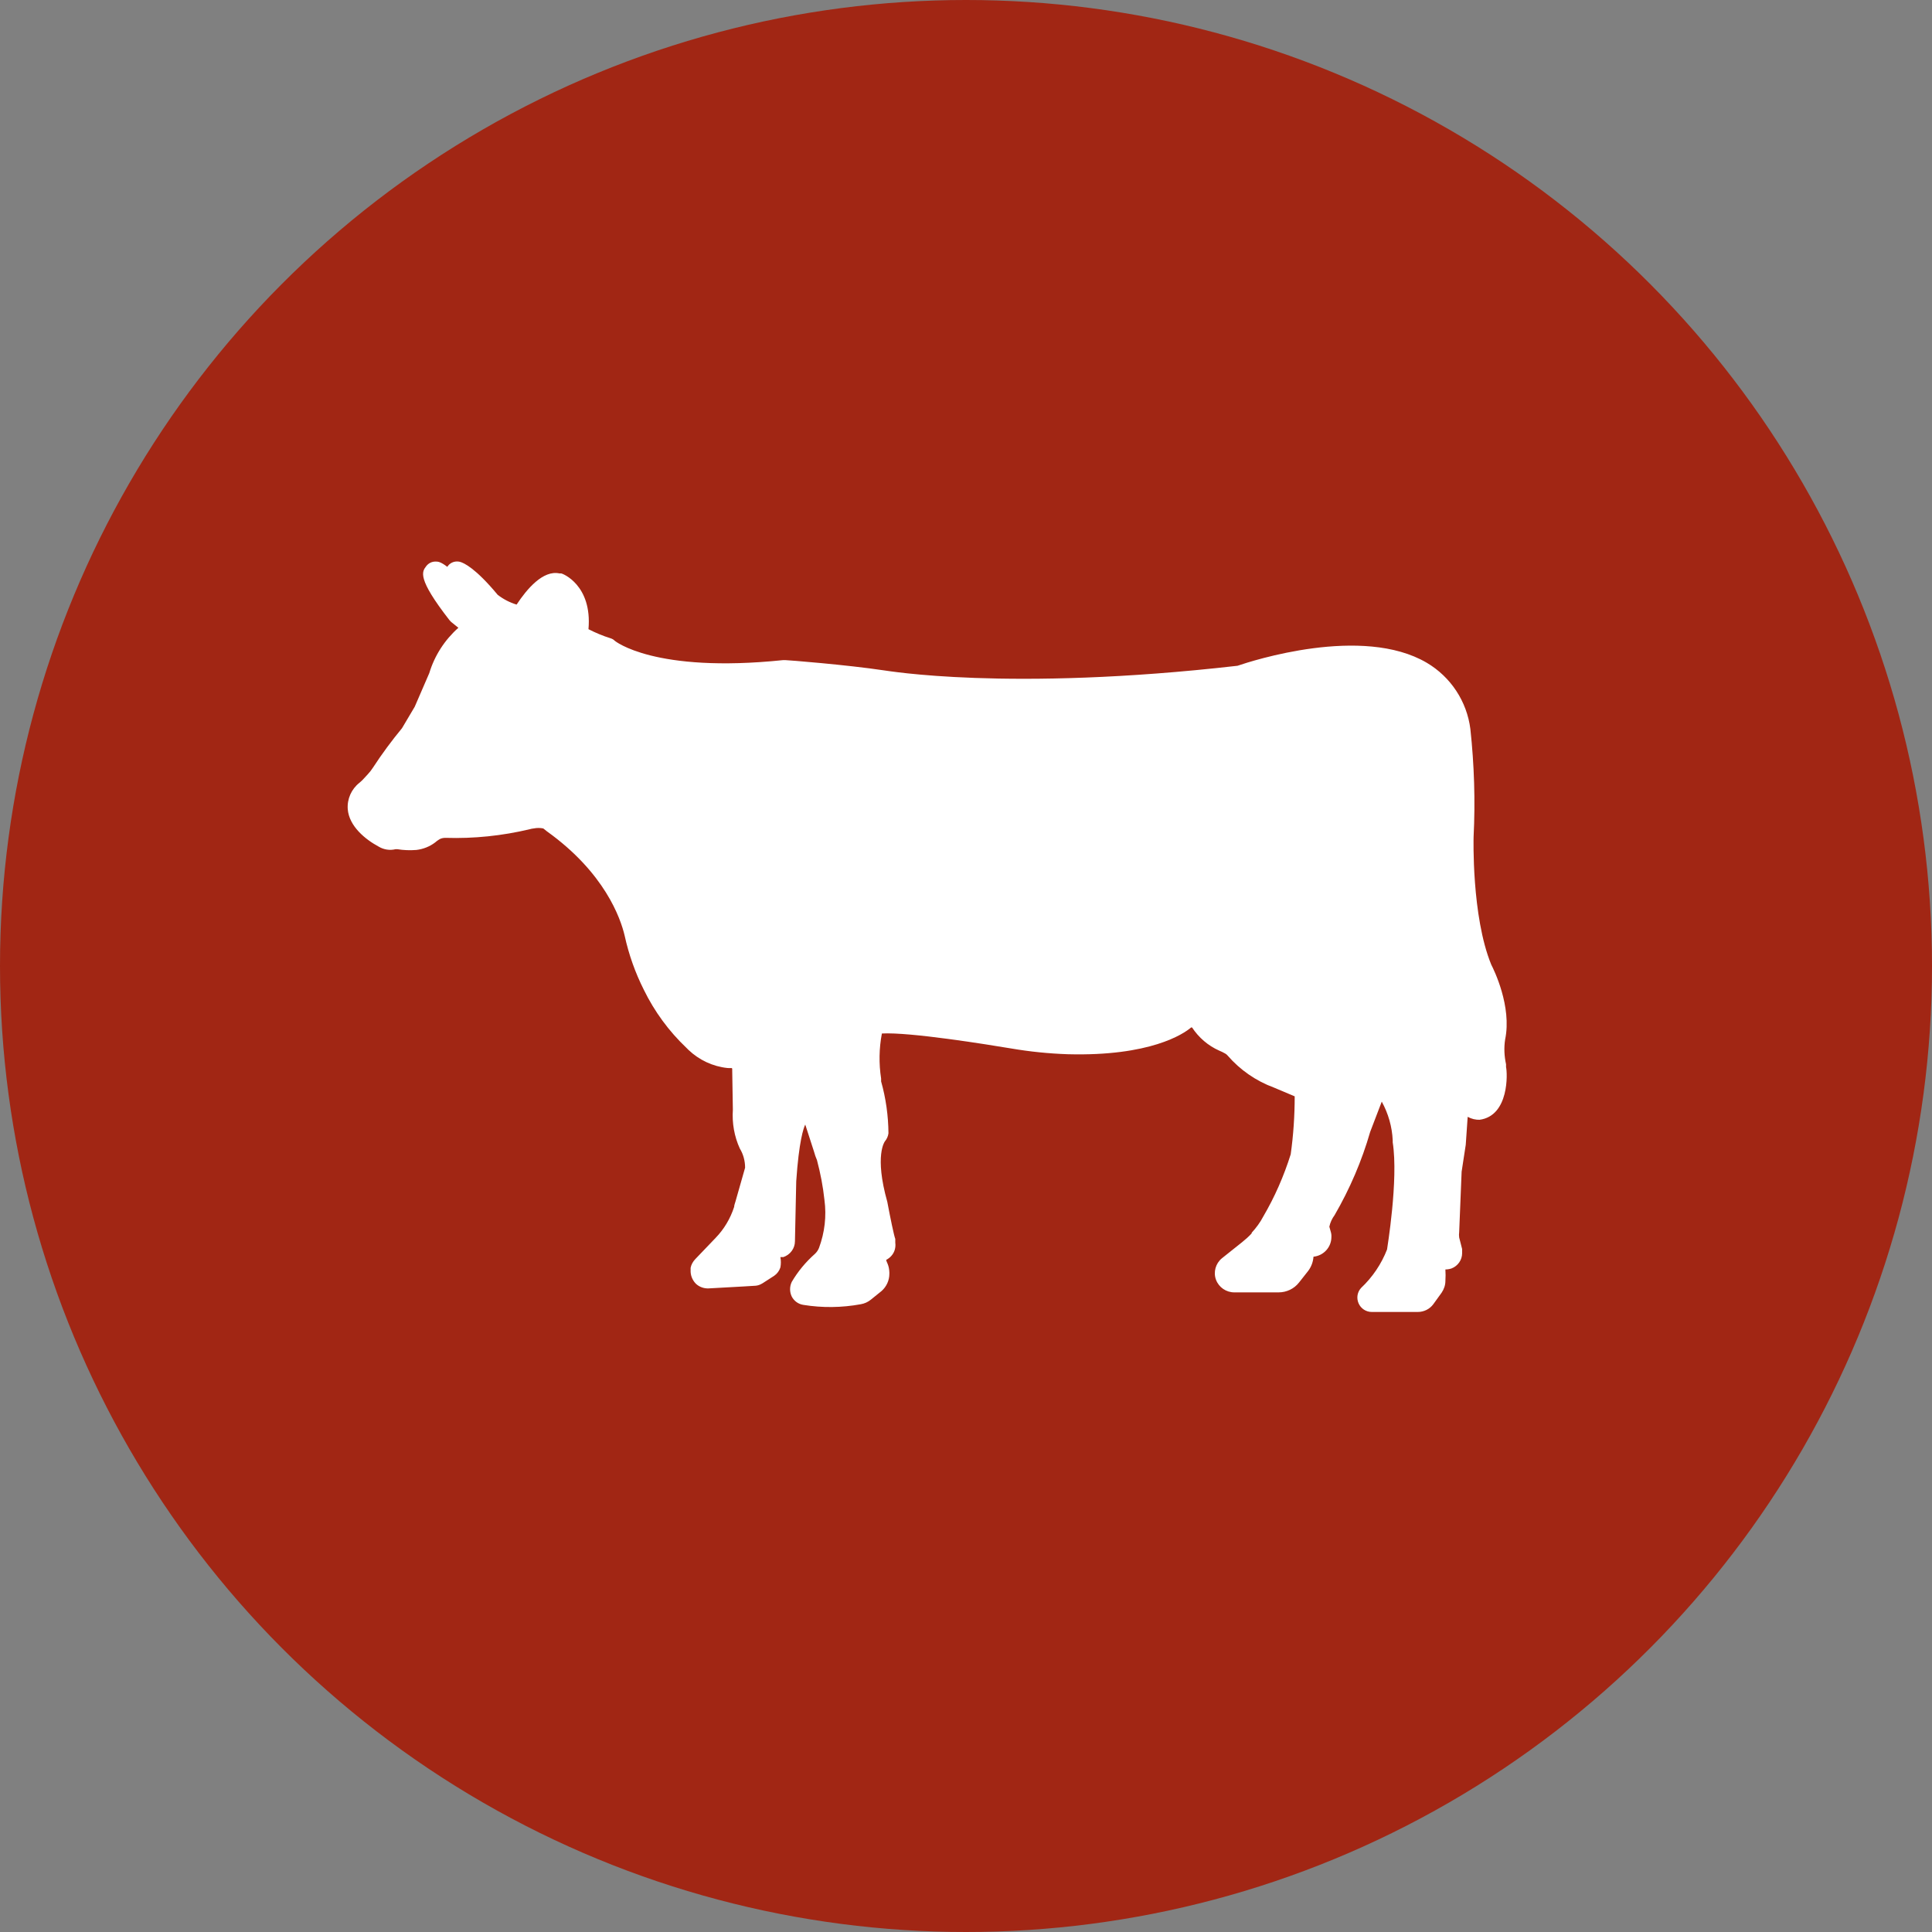
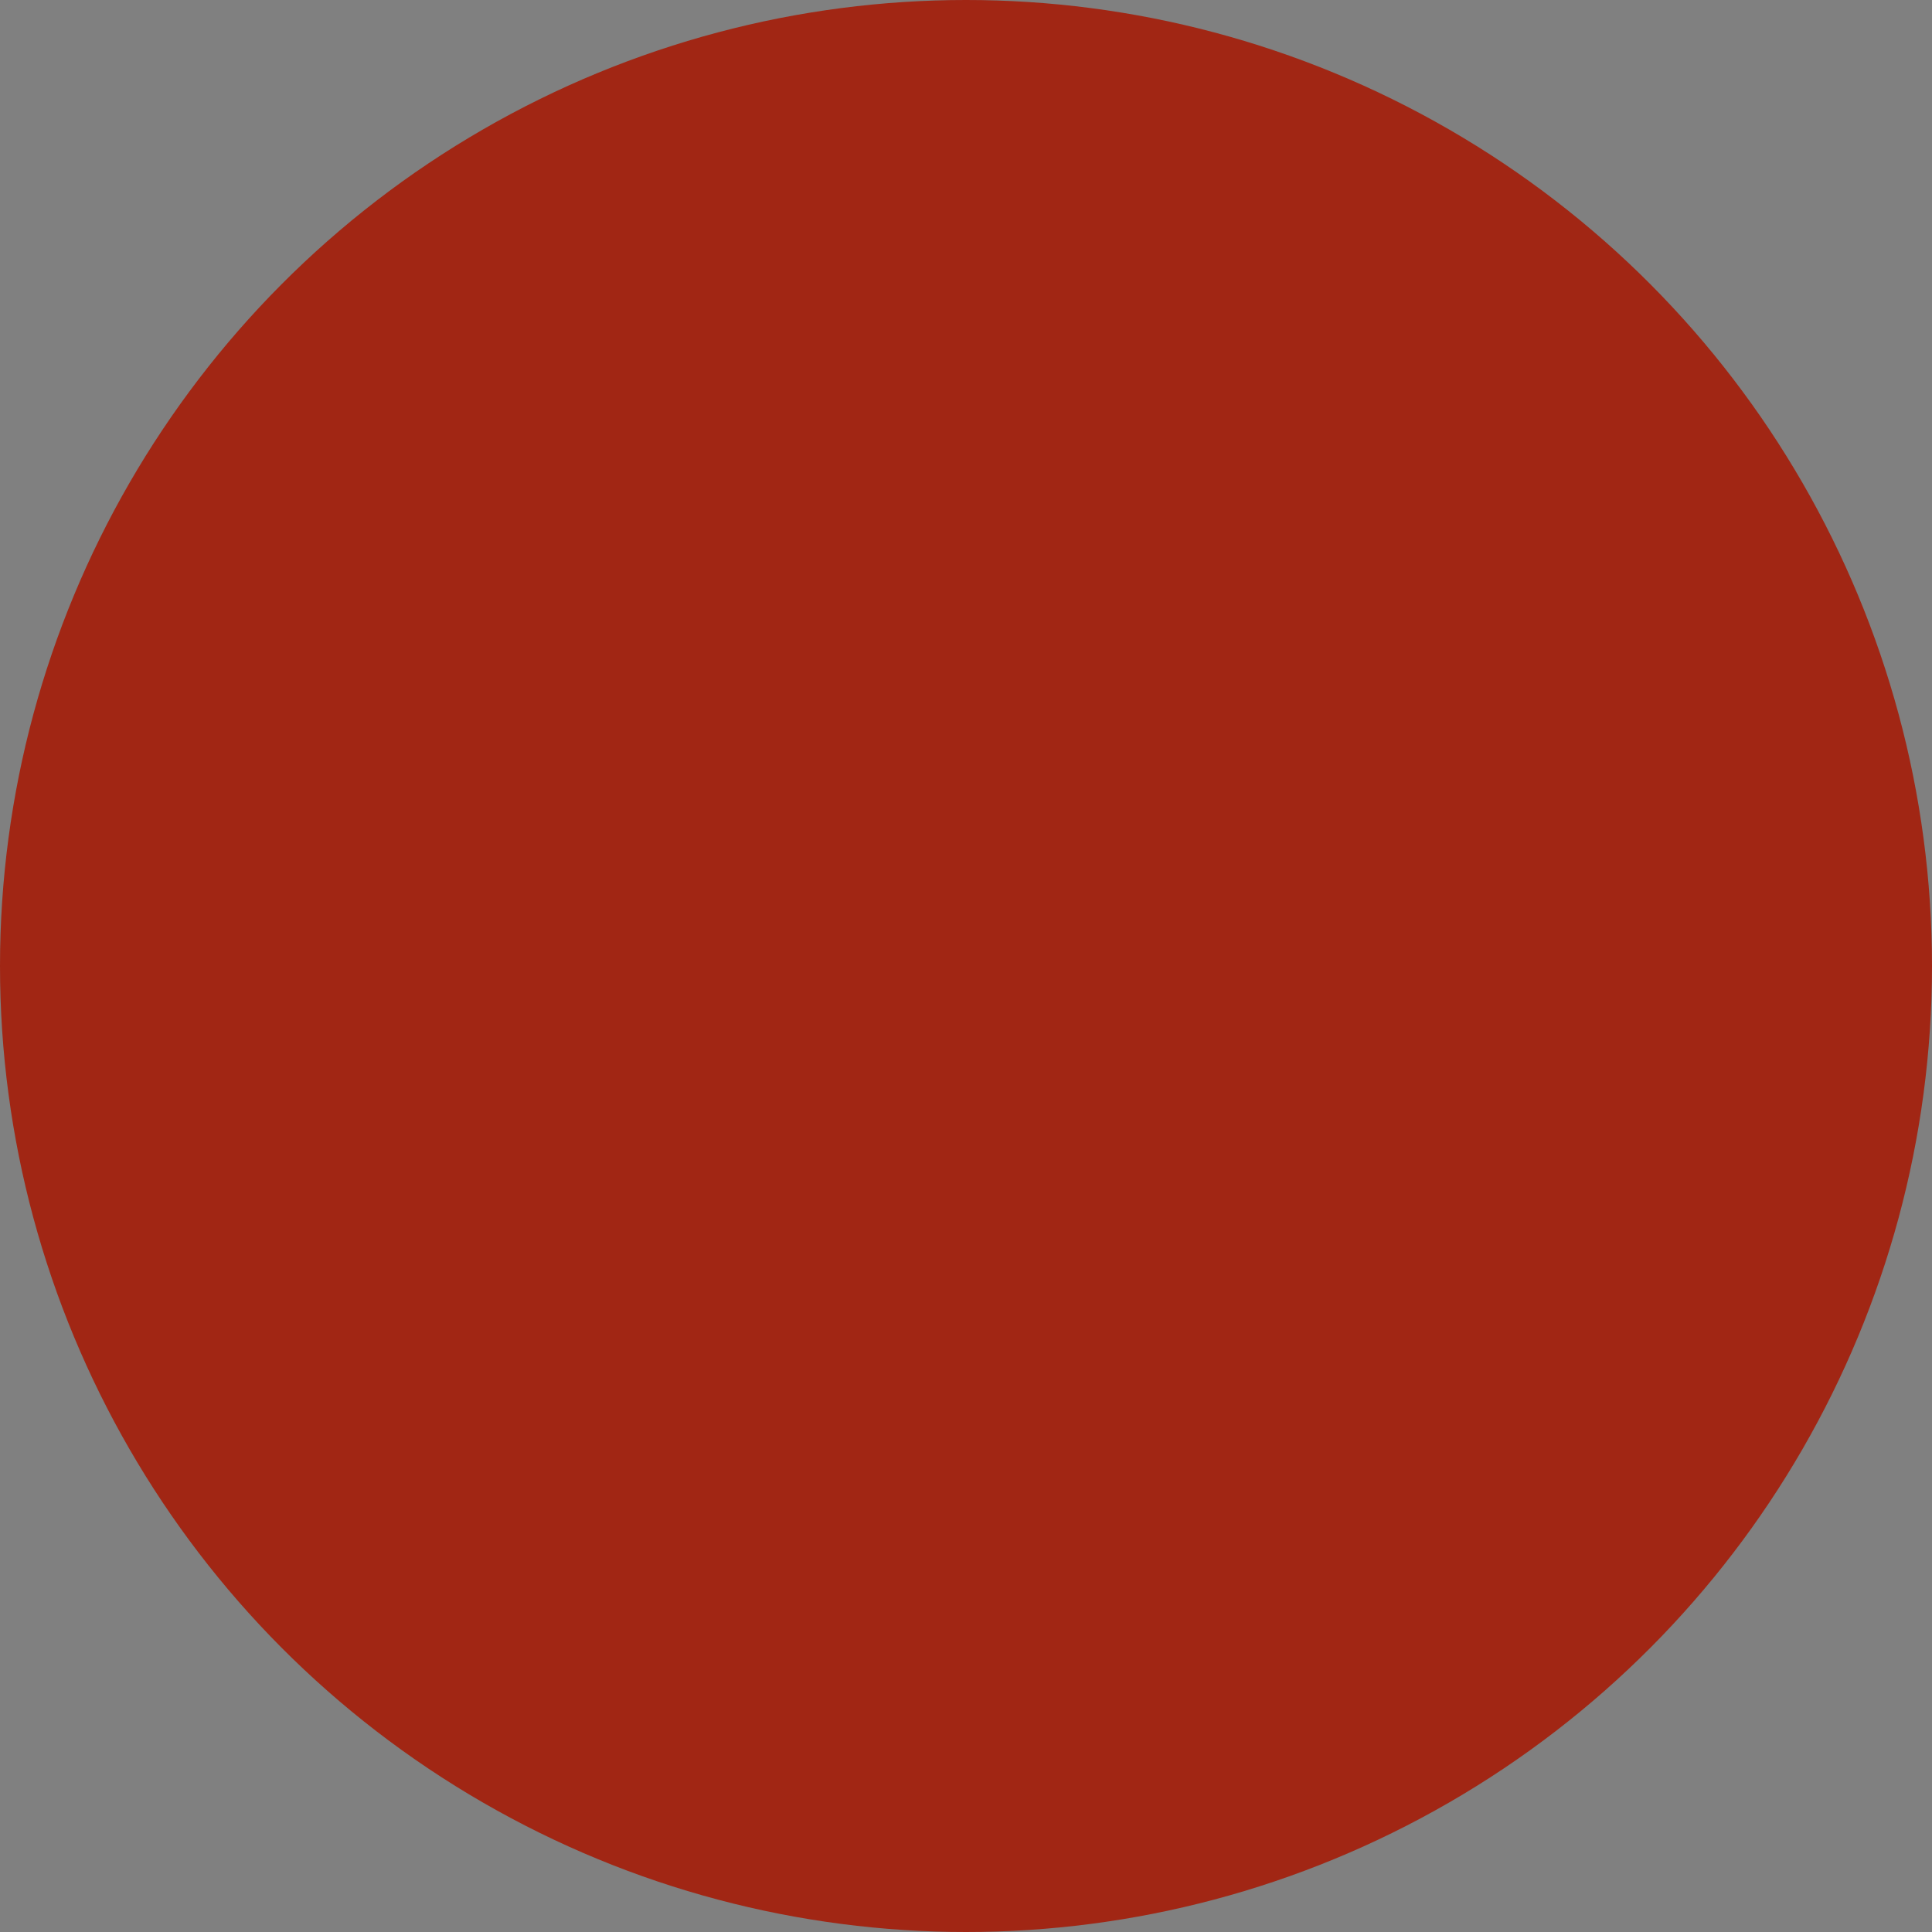
<svg xmlns="http://www.w3.org/2000/svg" id="Layer_1" version="1.1" viewBox="0 0 150 150">
  <rect x="0" y="0" width="150" height="150" fill="#808080" stroke="none" />
  <defs>
    <style>
      .st0 {
        fill: #a12614;
      }

      .st1 {
        fill: #fff;
      }
    </style>
  </defs>
  <circle class="st0" cx="75" cy="75" r="75" />
-   <path id="cow" class="st1" d="M114.9,86.94c-.33.01-.66-.07-.95-.23l-.15,2.17-.32,2.09-.19,4.69c-.02.14-.02.28,0,.42l.23.9c0,.1,0,.2,0,.31,0,.53-.33,1-.82,1.19-.15.05-.31.08-.48.08.02.3.02.6,0,.9,0,.32-.11.63-.29.9l-.65.9c-.28.38-.73.6-1.2.6h-3.58c-.44,0-.84-.26-1.02-.67-.18-.41-.1-.88.2-1.2.88-.83,1.57-1.85,2.01-2.98,0-.05.9-5.4.44-8.32,0-.05,0-.11,0-.16-.05-1.05-.34-2.07-.85-3l-.9,2.35c-.65,2.26-1.58,4.42-2.76,6.46-.2.27-.34.57-.41.9l.11.39h0c.04.13.06.27.05.41,0,.79-.6,1.45-1.39,1.53-.03.4-.17.78-.41,1.1l-.71.9h0c-.38.49-.97.77-1.59.77h-3.44c-.63,0-1.2-.39-1.42-.98-.22-.59-.03-1.26.45-1.66l1.58-1.26c.26-.21.51-.43.74-.68v-.05c.35-.38.66-.8.9-1.26.89-1.52,1.6-3.14,2.13-4.83.21-1.49.31-3,.31-4.5l-1.61-.68h0c-1.39-.51-2.63-1.37-3.6-2.49-.05-.06-.11-.11-.18-.15-.15-.09-.31-.16-.47-.23-.86-.38-1.59-1.01-2.11-1.8h-.07c-.59.51-3.19,2.25-9.57,2.08h0c-1.48-.05-2.96-.2-4.42-.45-1.8-.3-7.84-1.28-10.02-1.16h0c-.22,1.15-.24,2.34-.06,3.5,0,.07,0,.14,0,.22.37,1.31.56,2.67.57,4.03-.03.23-.13.45-.28.63,0,0-.83,1.07.19,4.69.23,1.23.52,2.63.62,2.88v.1h0s0,.1,0,.14v.05c.05.37-.05.74-.3,1.02-.11.13-.26.24-.41.32.03.1.06.2.11.29.09.21.13.44.14.67v.12c0,.51-.22.99-.6,1.33l-.83.67c-.23.19-.5.31-.79.36-1.47.27-2.98.29-4.46.05-.39-.06-.72-.3-.9-.65-.17-.36-.17-.77,0-1.13.48-.82,1.09-1.55,1.8-2.18.14-.13.25-.29.32-.47.44-1.19.59-2.46.42-3.72-.11-1.04-.31-2.07-.58-3.09-.09-.21-.17-.43-.23-.66l-.68-2.1c-.13.26-.49,1.28-.7,4.4l-.1,4.66c0,.56-.37,1.05-.9,1.23h-.23,0c.05.27.05.54,0,.8-.08.26-.25.49-.48.65l-.9.58-.09.05c-.17.1-.37.15-.57.15l-.82.05-2.7.15c-.37.02-.74-.11-1.01-.37-.27-.28-.42-.66-.4-1.05v-.18c.05-.25.18-.48.36-.67l1.58-1.65h0c.66-.68,1.15-1.51,1.44-2.41,0-.14.07-.28.11-.44l.74-2.6c0-.53-.14-1.05-.41-1.49-.43-.94-.61-1.98-.54-3.01l-.05-3.03v-.13c0-.13-.11-.05-.37-.08-1.14-.12-2.2-.62-3.03-1.41l-.16-.16c-1.36-1.29-2.48-2.82-3.3-4.5-.67-1.33-1.17-2.74-1.49-4.2-.32-1.37-1.56-4.9-6.03-8.1l-.29-.23h0c-.24-.05-.5-.05-.74,0-.11.01-.21.03-.31.06-2.14.51-4.34.74-6.54.67-.17,0-.35.03-.5.13-.11.07-.21.14-.31.23-.42.32-.93.52-1.46.58-.49.04-.99.02-1.48-.06h-.12c-.45.11-.92.04-1.32-.2-1.04-.56-2.29-1.58-2.4-2.9-.06-.79.28-1.56.9-2.05.15-.12.29-.26.42-.41l.23-.25h0c.16-.17.3-.35.42-.54.69-1.06,1.44-2.07,2.24-3.04l.99-1.67,1.13-2.61c.41-1.36,1.2-2.58,2.26-3.52l-.56-.45c-.05-.05-.1-.1-.14-.15-2.52-3.24-2.13-3.75-1.8-4.18.17-.23.45-.37.74-.36.16,0,.37,0,.9.41h0c.07-.11.15-.2.26-.27.21-.14.47-.18.72-.12.31.08,1.22.5,2.93,2.56.44.34.94.6,1.47.76.79-1.2,2.05-2.7,3.33-2.42h.13c.1,0,2.42.9,2.12,4.33h0c.55.28,1.12.52,1.7.7.13.04.25.1.34.2,0,0,3.05,2.54,13.08,1.5h.15c.2,0,4.76.36,7.69.8.12,0,9.58,1.68,27.43-.36,1.08-.37,9.7-3.18,14.7-.23h0c1.86,1.1,3.11,3,3.38,5.14.3,2.78.39,5.59.25,8.38,0,0-.17,6.15,1.37,9.91.21.41,1.61,3.25,1.08,5.81-.1.64-.07,1.29.07,1.93,0,.07,0,.14,0,.22.11.43.26,3.79-2.07,4.09h0Z" />
</svg>